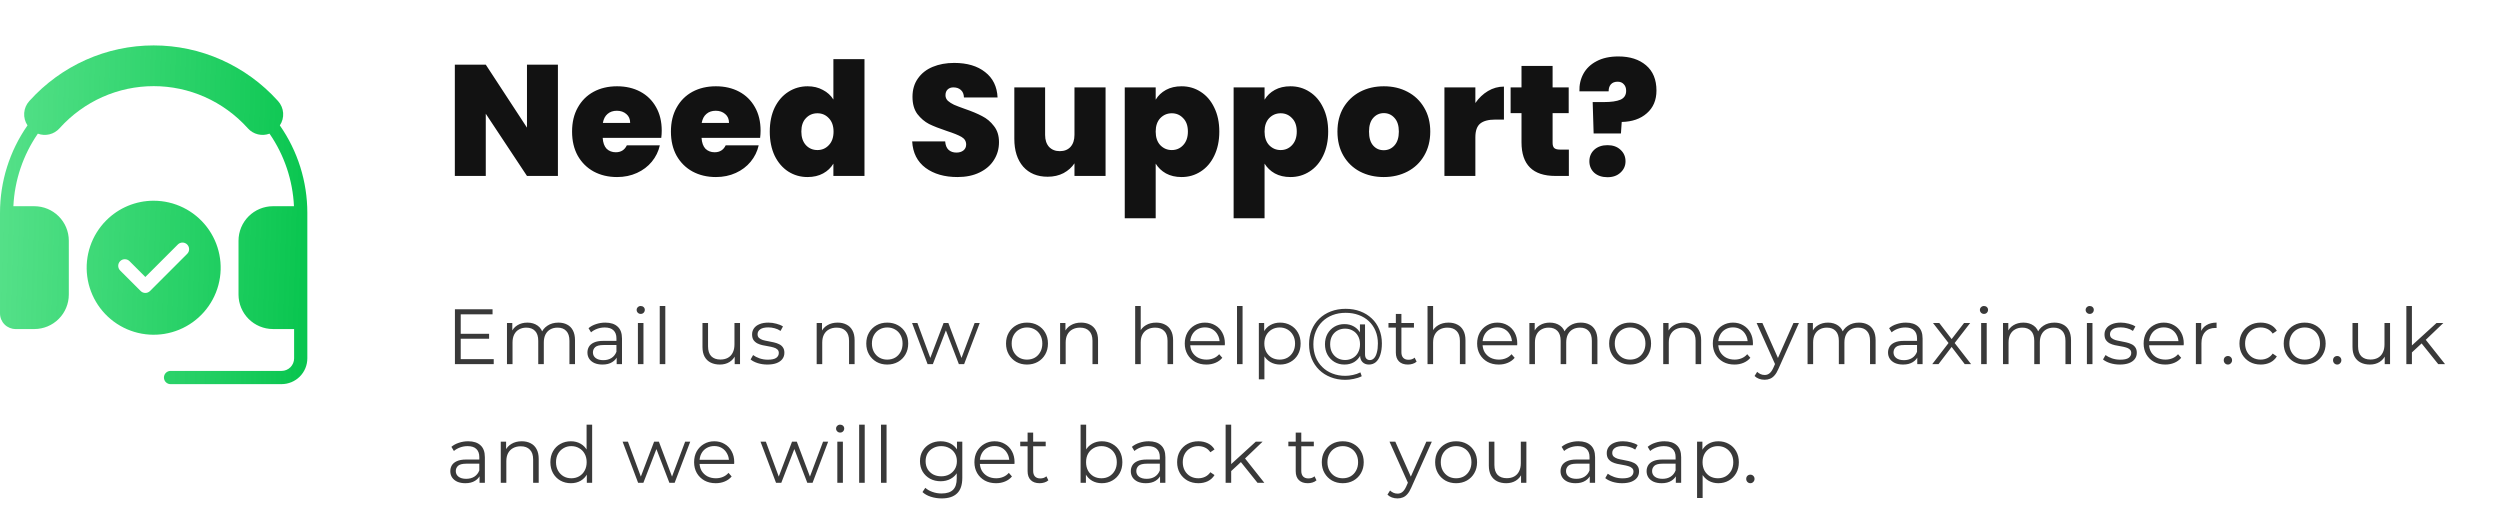
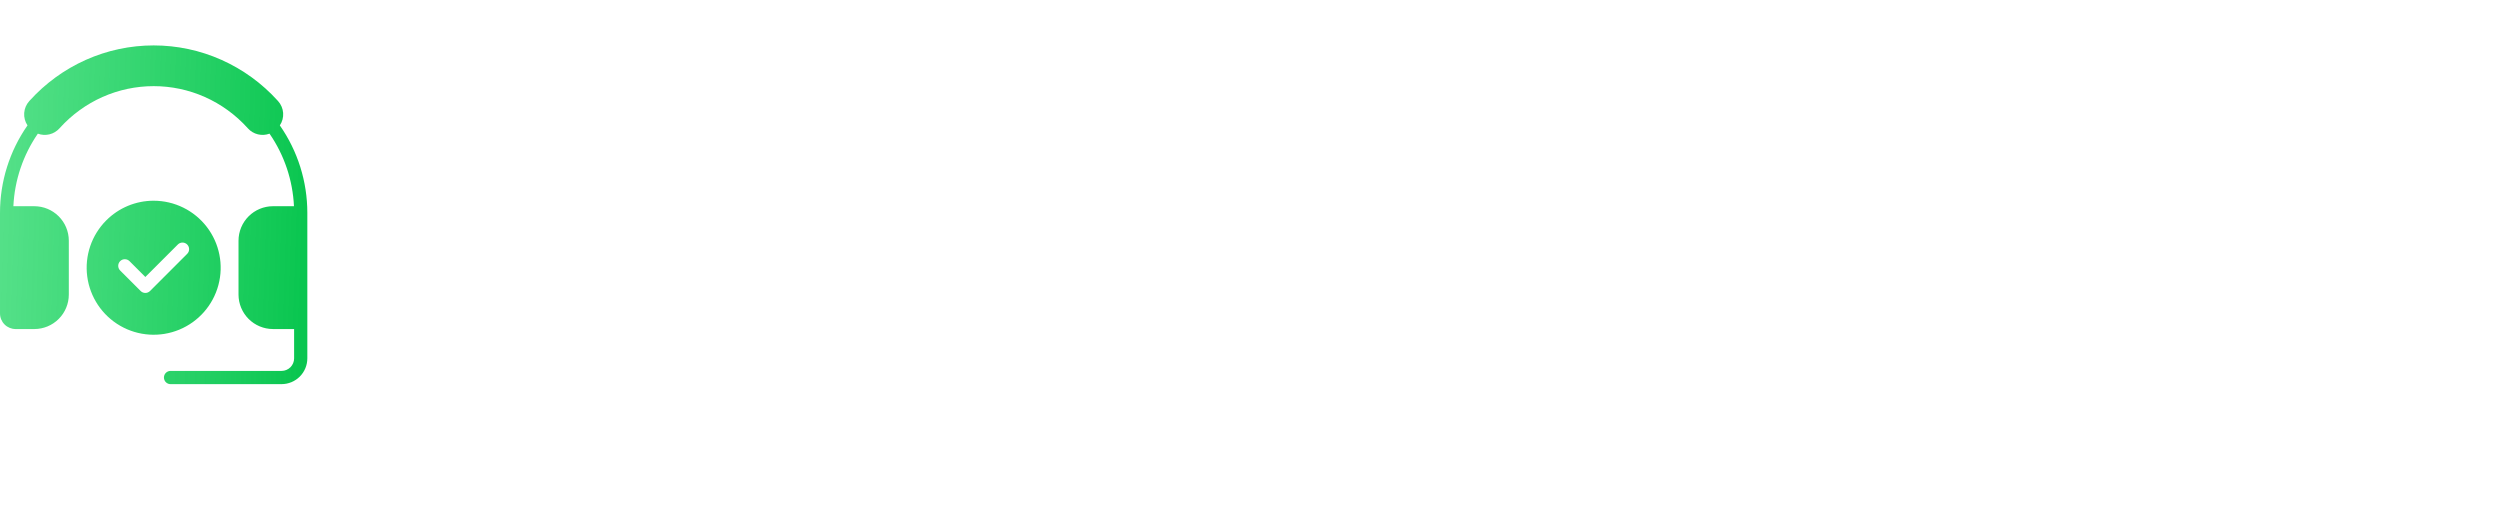
<svg xmlns="http://www.w3.org/2000/svg" width="611" height="126" viewBox="0 0 611 126" fill="none">
-   <path d="M136.355 43H128.793L118.724 27.799V43H111.162V15.801H118.724L128.793 31.195V15.801H136.355V43ZM161.727 31.927C161.727 32.519 161.689 33.111 161.612 33.702H147.298C147.375 34.885 147.697 35.773 148.263 36.364C148.854 36.93 149.6 37.213 150.5 37.213C151.761 37.213 152.661 36.647 153.201 35.516H161.264C160.93 37.007 160.274 38.345 159.297 39.528C158.345 40.685 157.136 41.598 155.67 42.267C154.204 42.936 152.584 43.27 150.809 43.27C148.674 43.27 146.771 42.82 145.099 41.92C143.453 41.02 142.154 39.734 141.203 38.062C140.277 36.39 139.814 34.422 139.814 32.159C139.814 29.896 140.277 27.941 141.203 26.295C142.129 24.623 143.415 23.337 145.061 22.437C146.732 21.537 148.649 21.087 150.809 21.087C152.944 21.087 154.834 21.524 156.48 22.398C158.126 23.273 159.412 24.533 160.338 26.179C161.264 27.799 161.727 29.716 161.727 31.927ZM154.011 30.037C154.011 29.111 153.703 28.391 153.085 27.877C152.468 27.337 151.696 27.067 150.771 27.067C149.845 27.067 149.086 27.324 148.494 27.838C147.903 28.327 147.517 29.06 147.337 30.037H154.011ZM185.886 31.927C185.886 32.519 185.848 33.111 185.771 33.702H171.458C171.535 34.885 171.856 35.773 172.422 36.364C173.014 36.93 173.759 37.213 174.66 37.213C175.92 37.213 176.82 36.647 177.36 35.516H185.424C185.089 37.007 184.433 38.345 183.456 39.528C182.504 40.685 181.295 41.598 179.829 42.267C178.363 42.936 176.743 43.27 174.968 43.27C172.834 43.27 170.93 42.82 169.258 41.92C167.612 41.02 166.314 39.734 165.362 38.062C164.436 36.39 163.973 34.422 163.973 32.159C163.973 29.896 164.436 27.941 165.362 26.295C166.288 24.623 167.574 23.337 169.22 22.437C170.892 21.537 172.808 21.087 174.968 21.087C177.103 21.087 178.994 21.524 180.64 22.398C182.286 23.273 183.572 24.533 184.498 26.179C185.424 27.799 185.886 29.716 185.886 31.927ZM178.17 30.037C178.17 29.111 177.862 28.391 177.245 27.877C176.627 27.337 175.856 27.067 174.93 27.067C174.004 27.067 173.245 27.324 172.654 27.838C172.062 28.327 171.676 29.06 171.496 30.037H178.17ZM188.132 32.159C188.132 29.921 188.531 27.967 189.328 26.295C190.151 24.623 191.27 23.337 192.685 22.437C194.099 21.537 195.668 21.087 197.391 21.087C198.78 21.087 200.015 21.382 201.095 21.974C202.201 22.54 203.063 23.324 203.68 24.327V14.451H211.28V43H203.68V39.991C203.088 40.994 202.253 41.791 201.172 42.383C200.092 42.974 198.819 43.27 197.353 43.27C195.63 43.27 194.061 42.82 192.646 41.92C191.257 41.02 190.151 39.734 189.328 38.062C188.531 36.364 188.132 34.397 188.132 32.159ZM203.719 32.159C203.719 30.77 203.333 29.677 202.561 28.88C201.815 28.082 200.889 27.684 199.783 27.684C198.652 27.684 197.713 28.082 196.967 28.88C196.221 29.651 195.848 30.744 195.848 32.159C195.848 33.548 196.221 34.654 196.967 35.477C197.713 36.274 198.652 36.673 199.783 36.673C200.889 36.673 201.815 36.274 202.561 35.477C203.333 34.68 203.719 33.574 203.719 32.159ZM234.007 43.27C230.844 43.27 228.246 42.524 226.214 41.032C224.182 39.515 223.089 37.355 222.935 34.551H230.998C231.075 35.503 231.358 36.197 231.847 36.634C232.336 37.072 232.966 37.29 233.737 37.29C234.432 37.29 234.998 37.123 235.435 36.789C235.898 36.428 236.129 35.94 236.129 35.323C236.129 34.525 235.756 33.908 235.011 33.471C234.265 33.033 233.056 32.545 231.384 32.005C229.609 31.413 228.169 30.847 227.063 30.307C225.983 29.741 225.031 28.931 224.208 27.877C223.411 26.796 223.012 25.395 223.012 23.671C223.012 21.922 223.449 20.431 224.324 19.196C225.198 17.936 226.407 16.984 227.95 16.341C229.494 15.698 231.243 15.377 233.197 15.377C236.361 15.377 238.881 16.123 240.759 17.614C242.662 19.08 243.678 21.151 243.807 23.826H235.589C235.564 23.003 235.306 22.385 234.818 21.974C234.355 21.562 233.75 21.357 233.004 21.357C232.439 21.357 231.976 21.524 231.616 21.858C231.255 22.192 231.075 22.668 231.075 23.286C231.075 23.8 231.268 24.25 231.654 24.636C232.066 24.996 232.567 25.317 233.159 25.6C233.75 25.858 234.625 26.192 235.782 26.604C237.505 27.195 238.92 27.787 240.026 28.378C241.158 28.944 242.122 29.754 242.919 30.809C243.743 31.837 244.154 33.149 244.154 34.744C244.154 36.364 243.743 37.817 242.919 39.103C242.122 40.389 240.952 41.405 239.409 42.151C237.891 42.897 236.091 43.27 234.007 43.27ZM270.2 21.357V43H262.6V39.914C261.957 40.891 261.069 41.688 259.938 42.306C258.806 42.897 257.507 43.193 256.041 43.193C253.521 43.193 251.527 42.37 250.061 40.724C248.621 39.052 247.901 36.789 247.901 33.934V21.357H255.424V32.969C255.424 34.204 255.745 35.181 256.388 35.901C257.057 36.596 257.932 36.943 259.012 36.943C260.118 36.943 260.992 36.596 261.635 35.901C262.278 35.181 262.6 34.204 262.6 32.969V21.357H270.2ZM282.451 24.366C283.043 23.363 283.878 22.566 284.959 21.974C286.039 21.382 287.312 21.087 288.778 21.087C290.501 21.087 292.057 21.537 293.446 22.437C294.861 23.337 295.967 24.623 296.764 26.295C297.587 27.967 297.999 29.921 297.999 32.159C297.999 34.397 297.587 36.364 296.764 38.062C295.967 39.734 294.861 41.02 293.446 41.92C292.057 42.82 290.501 43.27 288.778 43.27C287.312 43.27 286.039 42.974 284.959 42.383C283.904 41.791 283.068 40.994 282.451 39.991V53.339H274.889V21.357H282.451V24.366ZM290.321 32.159C290.321 30.744 289.936 29.651 289.164 28.88C288.418 28.082 287.492 27.684 286.386 27.684C285.28 27.684 284.341 28.082 283.57 28.88C282.824 29.677 282.451 30.77 282.451 32.159C282.451 33.574 282.824 34.68 283.57 35.477C284.341 36.274 285.28 36.673 286.386 36.673C287.492 36.673 288.418 36.274 289.164 35.477C289.936 34.654 290.321 33.548 290.321 32.159ZM309.059 24.366C309.651 23.363 310.487 22.566 311.567 21.974C312.647 21.382 313.92 21.087 315.386 21.087C317.11 21.087 318.666 21.537 320.054 22.437C321.469 23.337 322.575 24.623 323.372 26.295C324.195 27.967 324.607 29.921 324.607 32.159C324.607 34.397 324.195 36.364 323.372 38.062C322.575 39.734 321.469 41.02 320.054 41.92C318.666 42.82 317.11 43.27 315.386 43.27C313.92 43.27 312.647 42.974 311.567 42.383C310.512 41.791 309.676 40.994 309.059 39.991V53.339H301.497V21.357H309.059V24.366ZM316.929 32.159C316.929 30.744 316.544 29.651 315.772 28.88C315.026 28.082 314.1 27.684 312.994 27.684C311.888 27.684 310.95 28.082 310.178 28.88C309.432 29.677 309.059 30.77 309.059 32.159C309.059 33.574 309.432 34.68 310.178 35.477C310.95 36.274 311.888 36.673 312.994 36.673C314.1 36.673 315.026 36.274 315.772 35.477C316.544 34.654 316.929 33.548 316.929 32.159ZM338.175 43.27C336.015 43.27 334.073 42.82 332.349 41.92C330.652 41.02 329.314 39.734 328.337 38.062C327.36 36.39 326.871 34.422 326.871 32.159C326.871 29.921 327.36 27.967 328.337 26.295C329.34 24.623 330.69 23.337 332.388 22.437C334.111 21.537 336.053 21.087 338.214 21.087C340.374 21.087 342.303 21.537 344.001 22.437C345.724 23.337 347.074 24.623 348.051 26.295C349.055 27.967 349.556 29.921 349.556 32.159C349.556 34.397 349.055 36.364 348.051 38.062C347.074 39.734 345.724 41.02 344.001 41.92C342.277 42.82 340.335 43.27 338.175 43.27ZM338.175 36.712C339.23 36.712 340.104 36.326 340.798 35.554C341.519 34.757 341.879 33.625 341.879 32.159C341.879 30.693 341.519 29.574 340.798 28.803C340.104 28.031 339.242 27.645 338.214 27.645C337.185 27.645 336.323 28.031 335.629 28.803C334.934 29.574 334.587 30.693 334.587 32.159C334.587 33.651 334.921 34.782 335.59 35.554C336.259 36.326 337.12 36.712 338.175 36.712ZM360.58 25.176C361.429 23.942 362.458 22.964 363.666 22.244C364.875 21.524 366.174 21.164 367.563 21.164V29.227H365.441C363.795 29.227 362.573 29.548 361.776 30.191C360.979 30.834 360.58 31.953 360.58 33.548V43H353.018V21.357H360.58V25.176ZM383.43 36.557V43H380.15C374.621 43 371.856 40.261 371.856 34.782V27.645H369.194V21.357H371.856V16.11H379.456V21.357H383.391V27.645H379.456V34.898C379.456 35.49 379.584 35.914 379.842 36.171C380.125 36.428 380.588 36.557 381.231 36.557H383.43ZM395.54 13.795C398.343 13.795 400.594 14.515 402.291 15.955C403.989 17.396 404.838 19.453 404.838 22.128C404.838 24.469 404.053 26.321 402.484 27.684C400.941 29.047 398.896 29.754 396.35 29.806L396.157 32.622H389.483L389.251 24.945H392.029C393.778 24.945 395.115 24.752 396.041 24.366C396.967 23.954 397.43 23.234 397.43 22.205C397.43 21.511 397.237 20.971 396.852 20.585C396.491 20.174 395.99 19.968 395.347 19.968C394.627 19.968 394.074 20.186 393.688 20.624C393.328 21.035 393.148 21.601 393.148 22.321H386.011C385.959 20.752 386.281 19.325 386.975 18.039C387.695 16.727 388.775 15.698 390.216 14.952C391.656 14.181 393.431 13.795 395.54 13.795ZM392.878 43.309C391.54 43.309 390.46 42.949 389.637 42.228C388.84 41.483 388.441 40.544 388.441 39.412C388.441 38.28 388.84 37.342 389.637 36.596C390.46 35.85 391.54 35.477 392.878 35.477C394.19 35.477 395.244 35.85 396.041 36.596C396.864 37.342 397.276 38.28 397.276 39.412C397.276 40.518 396.864 41.444 396.041 42.19C395.244 42.936 394.19 43.309 392.878 43.309Z" fill="#121212" />
-   <path d="M112.448 81.586H119.536V82.793H112.448V81.586ZM112.602 87.774H120.667V89H111.184V75.59H120.379V76.816H112.602V87.774ZM136.47 78.847C137.288 78.847 137.997 79.006 138.597 79.326C139.21 79.632 139.682 80.105 140.014 80.743C140.359 81.382 140.532 82.186 140.532 83.157V89H139.171V83.291C139.171 82.231 138.916 81.433 138.405 80.897C137.907 80.347 137.198 80.073 136.279 80.073C135.589 80.073 134.989 80.22 134.478 80.513C133.98 80.794 133.59 81.209 133.309 81.759C133.041 82.295 132.907 82.946 132.907 83.713V89H131.547V83.291C131.547 82.231 131.292 81.433 130.781 80.897C130.27 80.347 129.555 80.073 128.635 80.073C127.958 80.073 127.364 80.22 126.853 80.513C126.343 80.794 125.947 81.209 125.666 81.759C125.397 82.295 125.263 82.946 125.263 83.713V89H123.903V78.942H125.206V81.663L124.995 81.184C125.302 80.456 125.793 79.888 126.47 79.479C127.16 79.057 127.971 78.847 128.903 78.847C129.887 78.847 130.723 79.096 131.413 79.594C132.102 80.079 132.549 80.814 132.754 81.797L132.217 81.586C132.511 80.769 133.028 80.111 133.769 79.613C134.523 79.102 135.423 78.847 136.47 78.847ZM150.715 89V86.778L150.657 86.414V82.697C150.657 81.842 150.414 81.184 149.929 80.724C149.457 80.264 148.748 80.034 147.803 80.034C147.151 80.034 146.532 80.143 145.944 80.36C145.357 80.577 144.859 80.865 144.45 81.222L143.837 80.207C144.348 79.773 144.961 79.441 145.676 79.211C146.391 78.968 147.145 78.847 147.937 78.847C149.239 78.847 150.242 79.172 150.944 79.824C151.66 80.462 152.017 81.439 152.017 82.755V89H150.715ZM147.247 89.096C146.494 89.096 145.836 88.975 145.274 88.732C144.725 88.476 144.303 88.132 144.01 87.697C143.716 87.25 143.569 86.74 143.569 86.165C143.569 85.641 143.69 85.169 143.933 84.747C144.188 84.313 144.597 83.968 145.159 83.713C145.734 83.444 146.5 83.31 147.458 83.31H150.925V84.326H147.496C146.526 84.326 145.849 84.498 145.466 84.843C145.095 85.188 144.91 85.616 144.91 86.126C144.91 86.701 145.133 87.161 145.58 87.506C146.027 87.851 146.653 88.023 147.458 88.023C148.224 88.023 148.882 87.851 149.431 87.506C149.993 87.148 150.402 86.637 150.657 85.973L150.964 86.912C150.708 87.576 150.261 88.106 149.623 88.502C148.997 88.898 148.205 89.096 147.247 89.096ZM155.903 89V78.942H157.263V89H155.903ZM156.593 76.72C156.312 76.72 156.076 76.624 155.884 76.433C155.692 76.241 155.597 76.011 155.597 75.743C155.597 75.475 155.692 75.251 155.884 75.073C156.076 74.881 156.312 74.785 156.593 74.785C156.874 74.785 157.11 74.875 157.302 75.054C157.493 75.232 157.589 75.456 157.589 75.724C157.589 76.005 157.493 76.241 157.302 76.433C157.123 76.624 156.887 76.72 156.593 76.72ZM161.24 89V74.785H162.6V89H161.24ZM175.938 89.096C175.083 89.096 174.335 88.936 173.697 88.617C173.058 88.298 172.56 87.819 172.203 87.18C171.858 86.541 171.685 85.743 171.685 84.785V78.942H173.046V84.632C173.046 85.705 173.307 86.516 173.831 87.065C174.367 87.602 175.115 87.87 176.072 87.87C176.775 87.87 177.381 87.729 177.892 87.448C178.416 87.154 178.812 86.733 179.08 86.184C179.361 85.635 179.502 84.977 179.502 84.211V78.942H180.862V89H179.559V86.241L179.77 86.74C179.45 87.48 178.952 88.061 178.275 88.483C177.611 88.891 176.832 89.096 175.938 89.096ZM187.545 89.096C186.715 89.096 185.93 88.981 185.189 88.751C184.448 88.508 183.867 88.208 183.446 87.851L184.059 86.778C184.467 87.084 184.991 87.353 185.629 87.582C186.268 87.799 186.939 87.908 187.641 87.908C188.599 87.908 189.288 87.761 189.71 87.467C190.131 87.161 190.342 86.759 190.342 86.26C190.342 85.89 190.221 85.603 189.978 85.398C189.748 85.181 189.442 85.022 189.059 84.919C188.675 84.805 188.248 84.709 187.775 84.632C187.302 84.555 186.83 84.466 186.357 84.364C185.898 84.262 185.476 84.115 185.093 83.923C184.71 83.719 184.397 83.444 184.154 83.1C183.924 82.755 183.809 82.295 183.809 81.72C183.809 81.171 183.963 80.679 184.269 80.245C184.576 79.811 185.023 79.472 185.61 79.23C186.211 78.974 186.939 78.847 187.794 78.847C188.446 78.847 189.097 78.936 189.748 79.115C190.4 79.281 190.936 79.504 191.357 79.785L190.764 80.877C190.317 80.571 189.838 80.354 189.327 80.226C188.816 80.085 188.305 80.015 187.794 80.015C186.887 80.015 186.217 80.175 185.783 80.494C185.361 80.801 185.151 81.197 185.151 81.682C185.151 82.065 185.265 82.365 185.495 82.582C185.738 82.799 186.051 82.972 186.434 83.1C186.83 83.215 187.258 83.31 187.718 83.387C188.19 83.464 188.656 83.559 189.116 83.674C189.589 83.776 190.016 83.923 190.4 84.115C190.795 84.294 191.108 84.555 191.338 84.9C191.581 85.232 191.702 85.673 191.702 86.222C191.702 86.81 191.536 87.321 191.204 87.755C190.885 88.176 190.412 88.508 189.787 88.751C189.174 88.981 188.426 89.096 187.545 89.096ZM204.729 78.847C205.546 78.847 206.262 79.006 206.875 79.326C207.501 79.632 207.986 80.105 208.331 80.743C208.688 81.382 208.867 82.186 208.867 83.157V89H207.507V83.291C207.507 82.231 207.239 81.433 206.702 80.897C206.179 80.347 205.438 80.073 204.48 80.073C203.765 80.073 203.139 80.22 202.603 80.513C202.079 80.794 201.67 81.209 201.377 81.759C201.096 82.295 200.955 82.946 200.955 83.713V89H199.595V78.942H200.898V81.701L200.687 81.184C201.006 80.456 201.517 79.888 202.22 79.479C202.922 79.057 203.758 78.847 204.729 78.847ZM216.832 89.096C215.862 89.096 214.987 88.879 214.208 88.444C213.441 87.997 212.835 87.391 212.388 86.624C211.941 85.846 211.717 84.958 211.717 83.962C211.717 82.953 211.941 82.065 212.388 81.299C212.835 80.532 213.441 79.932 214.208 79.498C214.974 79.064 215.849 78.847 216.832 78.847C217.828 78.847 218.71 79.064 219.476 79.498C220.255 79.932 220.862 80.532 221.296 81.299C221.743 82.065 221.966 82.953 221.966 83.962C221.966 84.958 221.743 85.846 221.296 86.624C220.862 87.391 220.255 87.997 219.476 88.444C218.697 88.879 217.816 89.096 216.832 89.096ZM216.832 87.889C217.56 87.889 218.205 87.729 218.767 87.41C219.329 87.078 219.77 86.618 220.089 86.031C220.421 85.43 220.587 84.741 220.587 83.962C220.587 83.17 220.421 82.48 220.089 81.893C219.77 81.305 219.329 80.852 218.767 80.532C218.205 80.201 217.567 80.034 216.851 80.034C216.136 80.034 215.498 80.201 214.936 80.532C214.374 80.852 213.927 81.305 213.595 81.893C213.263 82.48 213.097 83.17 213.097 83.962C213.097 84.741 213.263 85.43 213.595 86.031C213.927 86.618 214.374 87.078 214.936 87.41C215.498 87.729 216.13 87.889 216.832 87.889ZM226.704 89L222.911 78.942H224.214L227.662 88.272H227.068L230.612 78.942H231.781L235.286 88.272H234.693L238.198 78.942H239.444L235.631 89H234.348L230.976 80.226H231.378L227.988 89H226.704ZM250.988 89.096C250.018 89.096 249.143 88.879 248.364 88.444C247.597 87.997 246.991 87.391 246.544 86.624C246.097 85.846 245.873 84.958 245.873 83.962C245.873 82.953 246.097 82.065 246.544 81.299C246.991 80.532 247.597 79.932 248.364 79.498C249.13 79.064 250.005 78.847 250.988 78.847C251.984 78.847 252.866 79.064 253.632 79.498C254.411 79.932 255.018 80.532 255.452 81.299C255.899 82.065 256.122 82.953 256.122 83.962C256.122 84.958 255.899 85.846 255.452 86.624C255.018 87.391 254.411 87.997 253.632 88.444C252.853 88.879 251.972 89.096 250.988 89.096ZM250.988 87.889C251.716 87.889 252.361 87.729 252.923 87.41C253.485 87.078 253.926 86.618 254.245 86.031C254.577 85.43 254.743 84.741 254.743 83.962C254.743 83.17 254.577 82.48 254.245 81.893C253.926 81.305 253.485 80.852 252.923 80.532C252.361 80.201 251.723 80.034 251.007 80.034C250.292 80.034 249.654 80.201 249.092 80.532C248.53 80.852 248.083 81.305 247.751 81.893C247.419 82.48 247.253 83.17 247.253 83.962C247.253 84.741 247.419 85.43 247.751 86.031C248.083 86.618 248.53 87.078 249.092 87.41C249.654 87.729 250.286 87.889 250.988 87.889ZM264.225 78.847C265.042 78.847 265.757 79.006 266.37 79.326C266.996 79.632 267.482 80.105 267.826 80.743C268.184 81.382 268.363 82.186 268.363 83.157V89H267.003V83.291C267.003 82.231 266.734 81.433 266.198 80.897C265.674 80.347 264.934 80.073 263.976 80.073C263.261 80.073 262.635 80.22 262.098 80.513C261.575 80.794 261.166 81.209 260.872 81.759C260.591 82.295 260.451 82.946 260.451 83.713V89H259.091V78.942H260.393V81.701L260.183 81.184C260.502 80.456 261.013 79.888 261.715 79.479C262.418 79.057 263.254 78.847 264.225 78.847ZM282.568 78.847C283.385 78.847 284.1 79.006 284.713 79.326C285.339 79.632 285.825 80.105 286.169 80.743C286.527 81.382 286.706 82.186 286.706 83.157V89H285.346V83.291C285.346 82.231 285.077 81.433 284.541 80.897C284.017 80.347 283.277 80.073 282.319 80.073C281.604 80.073 280.978 80.22 280.441 80.513C279.918 80.794 279.509 81.209 279.215 81.759C278.934 82.295 278.794 82.946 278.794 83.713V89H277.434V74.785H278.794V81.701L278.526 81.184C278.845 80.456 279.356 79.888 280.058 79.479C280.761 79.057 281.597 78.847 282.568 78.847ZM294.843 89.096C293.796 89.096 292.877 88.879 292.085 88.444C291.293 87.997 290.674 87.391 290.227 86.624C289.78 85.846 289.556 84.958 289.556 83.962C289.556 82.966 289.767 82.084 290.188 81.318C290.622 80.552 291.21 79.951 291.951 79.517C292.704 79.07 293.547 78.847 294.479 78.847C295.424 78.847 296.261 79.064 296.989 79.498C297.73 79.919 298.311 80.52 298.732 81.299C299.154 82.065 299.364 82.953 299.364 83.962C299.364 84.025 299.358 84.096 299.345 84.172C299.345 84.236 299.345 84.306 299.345 84.383H290.591V83.368H298.617L298.081 83.77C298.081 83.042 297.921 82.397 297.602 81.835C297.296 81.26 296.874 80.814 296.338 80.494C295.801 80.175 295.182 80.015 294.479 80.015C293.79 80.015 293.17 80.175 292.621 80.494C292.072 80.814 291.644 81.26 291.338 81.835C291.031 82.41 290.878 83.068 290.878 83.808V84.019C290.878 84.785 291.044 85.462 291.376 86.05C291.721 86.624 292.193 87.078 292.794 87.41C293.407 87.729 294.103 87.889 294.882 87.889C295.495 87.889 296.063 87.78 296.587 87.563C297.123 87.346 297.583 87.014 297.966 86.567L298.732 87.448C298.285 87.985 297.723 88.393 297.046 88.674C296.382 88.955 295.648 89.096 294.843 89.096ZM302.325 89V74.785H303.685V89H302.325ZM312.852 89.096C311.984 89.096 311.199 88.898 310.496 88.502C309.794 88.093 309.232 87.512 308.81 86.759C308.402 85.992 308.197 85.06 308.197 83.962C308.197 82.863 308.402 81.937 308.81 81.184C309.219 80.418 309.775 79.837 310.477 79.441C311.179 79.045 311.971 78.847 312.852 78.847C313.81 78.847 314.666 79.064 315.42 79.498C316.186 79.919 316.786 80.52 317.22 81.299C317.655 82.065 317.872 82.953 317.872 83.962C317.872 84.983 317.655 85.877 317.22 86.644C316.786 87.41 316.186 88.01 315.42 88.444C314.666 88.879 313.81 89.096 312.852 89.096ZM307.661 92.716V78.942H308.964V81.969L308.829 83.981L309.021 86.011V92.716H307.661ZM312.757 87.889C313.472 87.889 314.11 87.729 314.672 87.41C315.234 87.078 315.681 86.618 316.013 86.031C316.345 85.43 316.512 84.741 316.512 83.962C316.512 83.183 316.345 82.499 316.013 81.912C315.681 81.324 315.234 80.865 314.672 80.532C314.11 80.201 313.472 80.034 312.757 80.034C312.041 80.034 311.397 80.201 310.822 80.532C310.26 80.865 309.813 81.324 309.481 81.912C309.162 82.499 309.002 83.183 309.002 83.962C309.002 84.741 309.162 85.43 309.481 86.031C309.813 86.618 310.26 87.078 310.822 87.41C311.397 87.729 312.041 87.889 312.757 87.889ZM328.805 92.831C327.49 92.831 326.289 92.614 325.204 92.18C324.118 91.759 323.179 91.158 322.388 90.379C321.609 89.613 321.002 88.7 320.568 87.64C320.146 86.567 319.936 85.398 319.936 84.134C319.936 82.857 320.146 81.695 320.568 80.647C321.002 79.587 321.615 78.674 322.407 77.908C323.211 77.129 324.163 76.529 325.261 76.107C326.36 75.686 327.566 75.475 328.882 75.475C330.185 75.475 331.372 75.679 332.445 76.088C333.531 76.497 334.469 77.078 335.261 77.831C336.053 78.572 336.66 79.46 337.081 80.494C337.515 81.529 337.733 82.672 337.733 83.923C337.733 84.996 337.605 85.922 337.349 86.701C337.107 87.467 336.749 88.061 336.277 88.483C335.804 88.891 335.236 89.096 334.572 89.096C333.92 89.096 333.397 88.898 333.001 88.502C332.605 88.106 332.407 87.55 332.407 86.835V85.322L332.56 84.096L332.369 82.18V79.287H333.614V86.548C333.614 87.084 333.729 87.461 333.959 87.678C334.188 87.895 334.469 88.004 334.802 88.004C335.197 88.004 335.542 87.844 335.836 87.525C336.13 87.206 336.353 86.746 336.507 86.146C336.673 85.533 336.756 84.798 336.756 83.942C336.756 82.819 336.564 81.797 336.181 80.877C335.798 79.958 335.255 79.166 334.552 78.502C333.85 77.838 333.02 77.333 332.062 76.989C331.104 76.631 330.044 76.452 328.882 76.452C327.72 76.452 326.653 76.637 325.683 77.008C324.712 77.378 323.876 77.908 323.173 78.598C322.483 79.275 321.947 80.085 321.564 81.031C321.181 81.963 320.989 82.997 320.989 84.134C320.989 85.271 321.174 86.312 321.545 87.257C321.928 88.202 322.464 89.013 323.154 89.69C323.844 90.379 324.667 90.909 325.625 91.28C326.583 91.663 327.643 91.854 328.805 91.854C329.38 91.854 329.993 91.784 330.644 91.644C331.309 91.503 331.922 91.293 332.483 91.011L332.809 91.95C332.234 92.244 331.583 92.461 330.855 92.602C330.127 92.755 329.444 92.831 328.805 92.831ZM328.575 89.096C327.669 89.096 326.858 88.885 326.142 88.464C325.427 88.029 324.859 87.442 324.437 86.701C324.029 85.948 323.824 85.092 323.824 84.134C323.824 83.176 324.029 82.327 324.437 81.586C324.859 80.845 325.427 80.264 326.142 79.843C326.858 79.421 327.669 79.211 328.575 79.211C329.457 79.211 330.236 79.409 330.913 79.805C331.602 80.201 332.139 80.769 332.522 81.51C332.918 82.237 333.116 83.112 333.116 84.134C333.116 85.156 332.918 86.037 332.522 86.778C332.139 87.519 331.609 88.093 330.932 88.502C330.255 88.898 329.469 89.096 328.575 89.096ZM328.748 87.985C329.438 87.985 330.057 87.825 330.606 87.506C331.168 87.186 331.602 86.74 331.909 86.165C332.228 85.577 332.388 84.9 332.388 84.134C332.388 83.355 332.228 82.684 331.909 82.123C331.602 81.548 331.168 81.107 330.606 80.801C330.057 80.481 329.438 80.322 328.748 80.322C328.033 80.322 327.4 80.481 326.851 80.801C326.302 81.107 325.868 81.548 325.549 82.123C325.242 82.697 325.089 83.368 325.089 84.134C325.089 84.9 325.242 85.571 325.549 86.146C325.868 86.72 326.302 87.174 326.851 87.506C327.4 87.825 328.033 87.985 328.748 87.985ZM344.094 89.096C343.149 89.096 342.421 88.84 341.91 88.329C341.4 87.819 341.144 87.097 341.144 86.165V76.72H342.504V86.088C342.504 86.676 342.651 87.129 342.945 87.448C343.251 87.768 343.686 87.927 344.248 87.927C344.848 87.927 345.346 87.755 345.742 87.41L346.221 88.387C345.953 88.63 345.627 88.808 345.244 88.923C344.873 89.038 344.49 89.096 344.094 89.096ZM339.343 80.073V78.942H345.569V80.073H339.343ZM354.023 78.847C354.84 78.847 355.555 79.006 356.168 79.326C356.794 79.632 357.279 80.105 357.624 80.743C357.982 81.382 358.161 82.186 358.161 83.157V89H356.8V83.291C356.8 82.231 356.532 81.433 355.996 80.897C355.472 80.347 354.731 80.073 353.774 80.073C353.058 80.073 352.433 80.22 351.896 80.513C351.373 80.794 350.964 81.209 350.67 81.759C350.389 82.295 350.249 82.946 350.249 83.713V89H348.888V74.785H350.249V81.701L349.98 81.184C350.3 80.456 350.811 79.888 351.513 79.479C352.215 79.057 353.052 78.847 354.023 78.847ZM366.298 89.096C365.251 89.096 364.331 88.879 363.54 88.444C362.748 87.997 362.128 87.391 361.681 86.624C361.234 85.846 361.011 84.958 361.011 83.962C361.011 82.966 361.221 82.084 361.643 81.318C362.077 80.552 362.665 79.951 363.405 79.517C364.159 79.07 365.002 78.847 365.934 78.847C366.879 78.847 367.716 79.064 368.444 79.498C369.184 79.919 369.766 80.52 370.187 81.299C370.609 82.065 370.819 82.953 370.819 83.962C370.819 84.025 370.813 84.096 370.8 84.172C370.8 84.236 370.8 84.306 370.8 84.383H362.045V83.368H370.072L369.536 83.77C369.536 83.042 369.376 82.397 369.057 81.835C368.75 81.26 368.329 80.814 367.792 80.494C367.256 80.175 366.637 80.015 365.934 80.015C365.244 80.015 364.625 80.175 364.076 80.494C363.527 80.814 363.099 81.26 362.792 81.835C362.486 82.41 362.333 83.068 362.333 83.808V84.019C362.333 84.785 362.499 85.462 362.831 86.05C363.176 86.624 363.648 87.078 364.248 87.41C364.861 87.729 365.557 87.889 366.336 87.889C366.949 87.889 367.518 87.78 368.041 87.563C368.578 87.346 369.038 87.014 369.421 86.567L370.187 87.448C369.74 87.985 369.178 88.393 368.501 88.674C367.837 88.955 367.103 89.096 366.298 89.096ZM386.346 78.847C387.164 78.847 387.873 79.006 388.473 79.326C389.086 79.632 389.558 80.105 389.89 80.743C390.235 81.382 390.408 82.186 390.408 83.157V89H389.048V83.291C389.048 82.231 388.792 81.433 388.281 80.897C387.783 80.347 387.074 80.073 386.155 80.073C385.465 80.073 384.865 80.22 384.354 80.513C383.856 80.794 383.466 81.209 383.185 81.759C382.917 82.295 382.783 82.946 382.783 83.713V89H381.423V83.291C381.423 82.231 381.168 81.433 380.657 80.897C380.146 80.347 379.431 80.073 378.511 80.073C377.834 80.073 377.24 80.22 376.73 80.513C376.219 80.794 375.823 81.209 375.542 81.759C375.274 82.295 375.139 82.946 375.139 83.713V89H373.779V78.942H375.082V81.663L374.871 81.184C375.178 80.456 375.669 79.888 376.346 79.479C377.036 79.057 377.847 78.847 378.779 78.847C379.763 78.847 380.599 79.096 381.289 79.594C381.979 80.079 382.426 80.814 382.63 81.797L382.094 81.586C382.387 80.769 382.905 80.111 383.645 79.613C384.399 79.102 385.299 78.847 386.346 78.847ZM398.388 89.096C397.417 89.096 396.542 88.879 395.763 88.444C394.997 87.997 394.39 87.391 393.943 86.624C393.496 85.846 393.273 84.958 393.273 83.962C393.273 82.953 393.496 82.065 393.943 81.299C394.39 80.532 394.997 79.932 395.763 79.498C396.529 79.064 397.404 78.847 398.388 78.847C399.384 78.847 400.265 79.064 401.031 79.498C401.81 79.932 402.417 80.532 402.851 81.299C403.298 82.065 403.522 82.953 403.522 83.962C403.522 84.958 403.298 85.846 402.851 86.624C402.417 87.391 401.81 87.997 401.031 88.444C400.252 88.879 399.371 89.096 398.388 89.096ZM398.388 87.889C399.116 87.889 399.761 87.729 400.322 87.41C400.884 87.078 401.325 86.618 401.644 86.031C401.976 85.43 402.142 84.741 402.142 83.962C402.142 83.17 401.976 82.48 401.644 81.893C401.325 81.305 400.884 80.852 400.322 80.532C399.761 80.201 399.122 80.034 398.407 80.034C397.692 80.034 397.053 80.201 396.491 80.532C395.929 80.852 395.482 81.305 395.15 81.893C394.818 82.48 394.652 83.17 394.652 83.962C394.652 84.741 394.818 85.43 395.15 86.031C395.482 86.618 395.929 87.078 396.491 87.41C397.053 87.729 397.685 87.889 398.388 87.889ZM411.624 78.847C412.442 78.847 413.157 79.006 413.77 79.326C414.396 79.632 414.881 80.105 415.226 80.743C415.583 81.382 415.762 82.186 415.762 83.157V89H414.402V83.291C414.402 82.231 414.134 81.433 413.597 80.897C413.074 80.347 412.333 80.073 411.375 80.073C410.66 80.073 410.034 80.22 409.498 80.513C408.974 80.794 408.566 81.209 408.272 81.759C407.991 82.295 407.85 82.946 407.85 83.713V89H406.49V78.942H407.793V81.701L407.582 81.184C407.901 80.456 408.412 79.888 409.115 79.479C409.817 79.057 410.654 78.847 411.624 78.847ZM423.9 89.096C422.853 89.096 421.933 88.879 421.141 88.444C420.349 87.997 419.73 87.391 419.283 86.624C418.836 85.846 418.612 84.958 418.612 83.962C418.612 82.966 418.823 82.084 419.245 81.318C419.679 80.552 420.266 79.951 421.007 79.517C421.761 79.07 422.604 78.847 423.536 78.847C424.481 78.847 425.318 79.064 426.045 79.498C426.786 79.919 427.367 80.52 427.789 81.299C428.21 82.065 428.421 82.953 428.421 83.962C428.421 84.025 428.415 84.096 428.402 84.172C428.402 84.236 428.402 84.306 428.402 84.383H419.647V83.368H427.674L427.137 83.77C427.137 83.042 426.978 82.397 426.659 81.835C426.352 81.26 425.931 80.814 425.394 80.494C424.858 80.175 424.238 80.015 423.536 80.015C422.846 80.015 422.227 80.175 421.678 80.494C421.128 80.814 420.701 81.26 420.394 81.835C420.088 82.41 419.934 83.068 419.934 83.808V84.019C419.934 84.785 420.1 85.462 420.432 86.05C420.777 86.624 421.25 87.078 421.85 87.41C422.463 87.729 423.159 87.889 423.938 87.889C424.551 87.889 425.12 87.78 425.643 87.563C426.18 87.346 426.639 87.014 427.022 86.567L427.789 87.448C427.342 87.985 426.78 88.393 426.103 88.674C425.439 88.955 424.704 89.096 423.9 89.096ZM431.271 92.812C430.798 92.812 430.345 92.736 429.91 92.582C429.489 92.429 429.125 92.199 428.818 91.893L429.451 90.877C429.706 91.12 429.981 91.305 430.274 91.433C430.581 91.573 430.919 91.644 431.29 91.644C431.737 91.644 432.12 91.516 432.439 91.26C432.771 91.018 433.084 90.584 433.378 89.958L434.029 88.483L434.182 88.272L438.32 78.942H439.661L434.623 90.207C434.342 90.858 434.029 91.376 433.684 91.759C433.352 92.142 432.988 92.41 432.592 92.563C432.197 92.729 431.756 92.812 431.271 92.812ZM433.953 89.287L429.317 78.942H430.734L434.834 88.176L433.953 89.287ZM454.336 78.847C455.153 78.847 455.862 79.006 456.462 79.326C457.075 79.632 457.548 80.105 457.88 80.743C458.225 81.382 458.397 82.186 458.397 83.157V89H457.037V83.291C457.037 82.231 456.781 81.433 456.271 80.897C455.772 80.347 455.064 80.073 454.144 80.073C453.454 80.073 452.854 80.22 452.343 80.513C451.845 80.794 451.456 81.209 451.175 81.759C450.907 82.295 450.772 82.946 450.772 83.713V89H449.412V83.291C449.412 82.231 449.157 81.433 448.646 80.897C448.135 80.347 447.42 80.073 446.5 80.073C445.824 80.073 445.23 80.22 444.719 80.513C444.208 80.794 443.812 81.209 443.531 81.759C443.263 82.295 443.129 82.946 443.129 83.713V89H441.769V78.942H443.071V81.663L442.861 81.184C443.167 80.456 443.659 79.888 444.336 79.479C445.025 79.057 445.836 78.847 446.769 78.847C447.752 78.847 448.589 79.096 449.278 79.594C449.968 80.079 450.415 80.814 450.619 81.797L450.083 81.586C450.377 80.769 450.894 80.111 451.635 79.613C452.388 79.102 453.288 78.847 454.336 78.847ZM468.58 89V86.778L468.522 86.414V82.697C468.522 81.842 468.28 81.184 467.794 80.724C467.322 80.264 466.613 80.034 465.668 80.034C465.017 80.034 464.397 80.143 463.81 80.36C463.222 80.577 462.724 80.865 462.316 81.222L461.702 80.207C462.213 79.773 462.826 79.441 463.542 79.211C464.257 78.968 465.01 78.847 465.802 78.847C467.105 78.847 468.107 79.172 468.81 79.824C469.525 80.462 469.883 81.439 469.883 82.755V89H468.58ZM465.112 89.096C464.359 89.096 463.701 88.975 463.139 88.732C462.59 88.476 462.169 88.132 461.875 87.697C461.581 87.25 461.434 86.74 461.434 86.165C461.434 85.641 461.556 85.169 461.798 84.747C462.054 84.313 462.462 83.968 463.024 83.713C463.599 83.444 464.365 83.31 465.323 83.31H468.791V84.326H465.362C464.391 84.326 463.714 84.498 463.331 84.843C462.96 85.188 462.775 85.616 462.775 86.126C462.775 86.701 462.999 87.161 463.446 87.506C463.893 87.851 464.519 88.023 465.323 88.023C466.089 88.023 466.747 87.851 467.296 87.506C467.858 87.148 468.267 86.637 468.522 85.973L468.829 86.912C468.574 87.576 468.127 88.106 467.488 88.502C466.862 88.898 466.07 89.096 465.112 89.096ZM472.236 89L476.489 83.483L476.47 84.153L472.428 78.942H473.96L477.274 83.253L476.7 83.234L480.014 78.942H481.508L477.428 84.211L477.447 83.483L481.738 89H480.186L476.68 84.402L477.217 84.479L473.769 89H472.236ZM484.193 89V78.942H485.554V89H484.193ZM484.883 76.72C484.602 76.72 484.366 76.624 484.174 76.433C483.983 76.241 483.887 76.011 483.887 75.743C483.887 75.475 483.983 75.251 484.174 75.073C484.366 74.881 484.602 74.785 484.883 74.785C485.164 74.785 485.4 74.875 485.592 75.054C485.784 75.232 485.879 75.456 485.879 75.724C485.879 76.005 485.784 76.241 485.592 76.433C485.413 76.624 485.177 76.72 484.883 76.72ZM502.097 78.847C502.914 78.847 503.623 79.006 504.223 79.326C504.836 79.632 505.309 80.105 505.641 80.743C505.986 81.382 506.158 82.186 506.158 83.157V89H504.798V83.291C504.798 82.231 504.543 81.433 504.032 80.897C503.534 80.347 502.825 80.073 501.905 80.073C501.216 80.073 500.615 80.22 500.105 80.513C499.606 80.794 499.217 81.209 498.936 81.759C498.668 82.295 498.534 82.946 498.534 83.713V89H497.173V83.291C497.173 82.231 496.918 81.433 496.407 80.897C495.896 80.347 495.181 80.073 494.262 80.073C493.585 80.073 492.991 80.22 492.48 80.513C491.969 80.794 491.573 81.209 491.292 81.759C491.024 82.295 490.89 82.946 490.89 83.713V89H489.53V78.942H490.832V81.663L490.622 81.184C490.928 80.456 491.42 79.888 492.097 79.479C492.786 79.057 493.597 78.847 494.53 78.847C495.513 78.847 496.35 79.096 497.039 79.594C497.729 80.079 498.176 80.814 498.38 81.797L497.844 81.586C498.138 80.769 498.655 80.111 499.396 79.613C500.149 79.102 501.05 78.847 502.097 78.847ZM510.038 89V78.942H511.399V89H510.038ZM510.728 76.72C510.447 76.72 510.211 76.624 510.019 76.433C509.828 76.241 509.732 76.011 509.732 75.743C509.732 75.475 509.828 75.251 510.019 75.073C510.211 74.881 510.447 74.785 510.728 74.785C511.009 74.785 511.245 74.875 511.437 75.054C511.628 75.232 511.724 75.456 511.724 75.724C511.724 76.005 511.628 76.241 511.437 76.433C511.258 76.624 511.022 76.72 510.728 76.72ZM518.076 89.096C517.246 89.096 516.46 88.981 515.72 88.751C514.979 88.508 514.398 88.208 513.976 87.851L514.589 86.778C514.998 87.084 515.522 87.353 516.16 87.582C516.799 87.799 517.469 87.908 518.172 87.908C519.13 87.908 519.819 87.761 520.241 87.467C520.662 87.161 520.873 86.759 520.873 86.26C520.873 85.89 520.752 85.603 520.509 85.398C520.279 85.181 519.972 85.022 519.589 84.919C519.206 84.805 518.778 84.709 518.306 84.632C517.833 84.555 517.361 84.466 516.888 84.364C516.428 84.262 516.007 84.115 515.624 83.923C515.241 83.719 514.928 83.444 514.685 83.1C514.455 82.755 514.34 82.295 514.34 81.72C514.34 81.171 514.494 80.679 514.8 80.245C515.107 79.811 515.554 79.472 516.141 79.23C516.741 78.974 517.469 78.847 518.325 78.847C518.976 78.847 519.628 78.936 520.279 79.115C520.93 79.281 521.467 79.504 521.888 79.785L521.294 80.877C520.847 80.571 520.368 80.354 519.858 80.226C519.347 80.085 518.836 80.015 518.325 80.015C517.418 80.015 516.748 80.175 516.313 80.494C515.892 80.801 515.681 81.197 515.681 81.682C515.681 82.065 515.796 82.365 516.026 82.582C516.269 82.799 516.582 82.972 516.965 83.1C517.361 83.215 517.789 83.31 518.248 83.387C518.721 83.464 519.187 83.559 519.647 83.674C520.119 83.776 520.547 83.923 520.93 84.115C521.326 84.294 521.639 84.555 521.869 84.9C522.112 85.232 522.233 85.673 522.233 86.222C522.233 86.81 522.067 87.321 521.735 87.755C521.416 88.176 520.943 88.508 520.317 88.751C519.704 88.981 518.957 89.096 518.076 89.096ZM529.192 89.096C528.145 89.096 527.226 88.879 526.434 88.444C525.642 87.997 525.023 87.391 524.576 86.624C524.129 85.846 523.905 84.958 523.905 83.962C523.905 82.966 524.116 82.084 524.537 81.318C524.971 80.552 525.559 79.951 526.3 79.517C527.053 79.07 527.896 78.847 528.828 78.847C529.774 78.847 530.61 79.064 531.338 79.498C532.079 79.919 532.66 80.52 533.081 81.299C533.503 82.065 533.714 82.953 533.714 83.962C533.714 84.025 533.707 84.096 533.694 84.172C533.694 84.236 533.694 84.306 533.694 84.383H524.94V83.368H532.966L532.43 83.77C532.43 83.042 532.27 82.397 531.951 81.835C531.645 81.26 531.223 80.814 530.687 80.494C530.15 80.175 529.531 80.015 528.828 80.015C528.139 80.015 527.519 80.175 526.97 80.494C526.421 80.814 525.993 81.26 525.687 81.835C525.38 82.41 525.227 83.068 525.227 83.808V84.019C525.227 84.785 525.393 85.462 525.725 86.05C526.07 86.624 526.542 87.078 527.143 87.41C527.756 87.729 528.452 87.889 529.231 87.889C529.844 87.889 530.412 87.78 530.936 87.563C531.472 87.346 531.932 87.014 532.315 86.567L533.081 87.448C532.634 87.985 532.072 88.393 531.396 88.674C530.731 88.955 529.997 89.096 529.192 89.096ZM536.674 89V78.942H537.976V81.682L537.842 81.203C538.123 80.437 538.596 79.856 539.26 79.46C539.924 79.051 540.748 78.847 541.731 78.847V80.168C541.68 80.168 541.629 80.168 541.578 80.168C541.527 80.156 541.476 80.149 541.425 80.149C540.365 80.149 539.534 80.475 538.934 81.126C538.334 81.765 538.034 82.678 538.034 83.866V89H536.674ZM544.501 89.096C544.22 89.096 543.978 88.994 543.773 88.789C543.582 88.585 543.486 88.336 543.486 88.042C543.486 87.736 543.582 87.487 543.773 87.295C543.978 87.103 544.22 87.008 544.501 87.008C544.782 87.008 545.019 87.103 545.21 87.295C545.414 87.487 545.517 87.736 545.517 88.042C545.517 88.336 545.414 88.585 545.21 88.789C545.019 88.994 544.782 89.096 544.501 89.096ZM552.514 89.096C551.518 89.096 550.624 88.879 549.832 88.444C549.053 87.997 548.44 87.391 547.993 86.624C547.546 85.846 547.322 84.958 547.322 83.962C547.322 82.953 547.546 82.065 547.993 81.299C548.44 80.532 549.053 79.932 549.832 79.498C550.624 79.064 551.518 78.847 552.514 78.847C553.37 78.847 554.142 79.013 554.832 79.345C555.522 79.677 556.065 80.175 556.46 80.839L555.445 81.529C555.1 81.018 554.672 80.641 554.162 80.398C553.651 80.156 553.095 80.034 552.495 80.034C551.78 80.034 551.135 80.201 550.56 80.532C549.985 80.852 549.532 81.305 549.2 81.893C548.868 82.48 548.702 83.17 548.702 83.962C548.702 84.754 548.868 85.443 549.2 86.031C549.532 86.618 549.985 87.078 550.56 87.41C551.135 87.729 551.78 87.889 552.495 87.889C553.095 87.889 553.651 87.768 554.162 87.525C554.672 87.282 555.1 86.912 555.445 86.414L556.46 87.103C556.065 87.755 555.522 88.253 554.832 88.598C554.142 88.93 553.37 89.096 552.514 89.096ZM563.255 89.096C562.285 89.096 561.41 88.879 560.631 88.444C559.864 87.997 559.258 87.391 558.811 86.624C558.364 85.846 558.14 84.958 558.14 83.962C558.14 82.953 558.364 82.065 558.811 81.299C559.258 80.532 559.864 79.932 560.631 79.498C561.397 79.064 562.272 78.847 563.255 78.847C564.251 78.847 565.133 79.064 565.899 79.498C566.678 79.932 567.285 80.532 567.719 81.299C568.166 82.065 568.389 82.953 568.389 83.962C568.389 84.958 568.166 85.846 567.719 86.624C567.285 87.391 566.678 87.997 565.899 88.444C565.12 88.879 564.239 89.096 563.255 89.096ZM563.255 87.889C563.983 87.889 564.628 87.729 565.19 87.41C565.752 87.078 566.193 86.618 566.512 86.031C566.844 85.43 567.01 84.741 567.01 83.962C567.01 83.17 566.844 82.48 566.512 81.893C566.193 81.305 565.752 80.852 565.19 80.532C564.628 80.201 563.99 80.034 563.274 80.034C562.559 80.034 561.921 80.201 561.359 80.532C560.797 80.852 560.35 81.305 560.018 81.893C559.686 82.48 559.52 83.17 559.52 83.962C559.52 84.741 559.686 85.43 560.018 86.031C560.35 86.618 560.797 87.078 561.359 87.41C561.921 87.729 562.553 87.889 563.255 87.889ZM571.211 89.096C570.93 89.096 570.688 88.994 570.483 88.789C570.292 88.585 570.196 88.336 570.196 88.042C570.196 87.736 570.292 87.487 570.483 87.295C570.688 87.103 570.93 87.008 571.211 87.008C571.492 87.008 571.729 87.103 571.92 87.295C572.124 87.487 572.227 87.736 572.227 88.042C572.227 88.336 572.124 88.585 571.92 88.789C571.729 88.994 571.492 89.096 571.211 89.096ZM579.205 89.096C578.349 89.096 577.602 88.936 576.964 88.617C576.325 88.298 575.827 87.819 575.469 87.18C575.124 86.541 574.952 85.743 574.952 84.785V78.942H576.312V84.632C576.312 85.705 576.574 86.516 577.098 87.065C577.634 87.602 578.381 87.87 579.339 87.87C580.041 87.87 580.648 87.729 581.159 87.448C581.683 87.154 582.079 86.733 582.347 86.184C582.628 85.635 582.768 84.977 582.768 84.211V78.942H584.128V89H582.826V86.241L583.036 86.74C582.717 87.48 582.219 88.061 581.542 88.483C580.878 88.891 580.099 89.096 579.205 89.096ZM589.183 86.395L589.222 84.651L595.486 78.942H597.153L592.728 83.176L591.961 83.828L589.183 86.395ZM588.111 89V74.785H589.471V89H588.111ZM595.908 89L591.712 83.77L592.593 82.716L597.574 89H595.908ZM117.199 118V115.778L117.142 115.414V111.697C117.142 110.842 116.899 110.184 116.414 109.724C115.941 109.264 115.232 109.034 114.287 109.034C113.636 109.034 113.017 109.143 112.429 109.36C111.842 109.577 111.344 109.865 110.935 110.222L110.322 109.207C110.833 108.773 111.446 108.441 112.161 108.211C112.876 107.968 113.63 107.847 114.421 107.847C115.724 107.847 116.727 108.172 117.429 108.824C118.144 109.462 118.502 110.439 118.502 111.755V118H117.199ZM113.732 118.096C112.978 118.096 112.321 117.974 111.759 117.732C111.209 117.476 110.788 117.132 110.494 116.697C110.201 116.25 110.054 115.739 110.054 115.165C110.054 114.641 110.175 114.169 110.418 113.747C110.673 113.313 111.082 112.968 111.644 112.713C112.218 112.444 112.985 112.31 113.943 112.31H117.41V113.326H113.981C113.01 113.326 112.333 113.498 111.95 113.843C111.58 114.188 111.395 114.616 111.395 115.126C111.395 115.701 111.618 116.161 112.065 116.506C112.512 116.851 113.138 117.023 113.943 117.023C114.709 117.023 115.367 116.851 115.916 116.506C116.478 116.148 116.886 115.637 117.142 114.973L117.448 115.912C117.193 116.576 116.746 117.106 116.107 117.502C115.482 117.898 114.69 118.096 113.732 118.096ZM127.522 107.847C128.339 107.847 129.055 108.006 129.668 108.326C130.293 108.632 130.779 109.105 131.124 109.743C131.481 110.382 131.66 111.186 131.66 112.157V118H130.3V112.291C130.3 111.231 130.032 110.433 129.495 109.897C128.972 109.347 128.231 109.073 127.273 109.073C126.558 109.073 125.932 109.22 125.396 109.513C124.872 109.794 124.463 110.209 124.169 110.759C123.889 111.295 123.748 111.946 123.748 112.713V118H122.388V107.942H123.691V110.701L123.48 110.184C123.799 109.456 124.31 108.888 125.012 108.479C125.715 108.057 126.551 107.847 127.522 107.847ZM139.529 118.096C138.571 118.096 137.709 117.879 136.943 117.444C136.19 117.01 135.596 116.41 135.162 115.644C134.727 114.865 134.51 113.971 134.51 112.962C134.51 111.94 134.727 111.046 135.162 110.28C135.596 109.513 136.19 108.92 136.943 108.498C137.709 108.064 138.571 107.847 139.529 107.847C140.411 107.847 141.196 108.045 141.886 108.441C142.588 108.836 143.144 109.418 143.552 110.184C143.974 110.937 144.185 111.863 144.185 112.962C144.185 114.047 143.98 114.973 143.572 115.739C143.163 116.506 142.607 117.093 141.905 117.502C141.215 117.898 140.423 118.096 139.529 118.096ZM139.625 116.889C140.34 116.889 140.979 116.729 141.541 116.41C142.116 116.078 142.563 115.618 142.882 115.031C143.214 114.43 143.38 113.741 143.38 112.962C143.38 112.17 143.214 111.48 142.882 110.893C142.563 110.305 142.116 109.852 141.541 109.533C140.979 109.2 140.34 109.034 139.625 109.034C138.923 109.034 138.291 109.2 137.729 109.533C137.167 109.852 136.72 110.305 136.388 110.893C136.056 111.48 135.889 112.17 135.889 112.962C135.889 113.741 136.056 114.43 136.388 115.031C136.72 115.618 137.167 116.078 137.729 116.41C138.291 116.729 138.923 116.889 139.625 116.889ZM143.418 118V114.973L143.552 112.943L143.361 110.912V103.785H144.721V118H143.418ZM155.956 118L152.163 107.942H153.465L156.914 117.272H156.32L159.864 107.942H161.032L164.538 117.272H163.944L167.45 107.942H168.695L164.883 118H163.599L160.228 109.226H160.63L157.239 118H155.956ZM174.926 118.096C173.879 118.096 172.959 117.879 172.168 117.444C171.376 116.997 170.756 116.391 170.309 115.625C169.862 114.845 169.639 113.958 169.639 112.962C169.639 111.965 169.85 111.084 170.271 110.318C170.705 109.552 171.293 108.951 172.034 108.517C172.787 108.07 173.63 107.847 174.562 107.847C175.507 107.847 176.344 108.064 177.072 108.498C177.813 108.92 178.394 109.52 178.815 110.299C179.237 111.065 179.447 111.953 179.447 112.962C179.447 113.026 179.441 113.096 179.428 113.172C179.428 113.236 179.428 113.306 179.428 113.383H170.673V112.368H178.7L178.164 112.77C178.164 112.042 178.004 111.397 177.685 110.835C177.378 110.261 176.957 109.814 176.421 109.494C175.884 109.175 175.265 109.015 174.562 109.015C173.873 109.015 173.253 109.175 172.704 109.494C172.155 109.814 171.727 110.261 171.42 110.835C171.114 111.41 170.961 112.068 170.961 112.808V113.019C170.961 113.785 171.127 114.462 171.459 115.05C171.804 115.625 172.276 116.078 172.876 116.41C173.489 116.729 174.186 116.889 174.965 116.889C175.578 116.889 176.146 116.78 176.67 116.563C177.206 116.346 177.666 116.014 178.049 115.567L178.815 116.448C178.368 116.985 177.806 117.393 177.129 117.674C176.465 117.955 175.731 118.096 174.926 118.096ZM189.663 118L185.869 107.942H187.172L190.62 117.272H190.027L193.571 107.942H194.739L198.245 117.272H197.651L201.157 107.942H202.402L198.59 118H197.306L193.935 109.226H194.337L190.946 118H189.663ZM204.642 118V107.942H206.002V118H204.642ZM205.331 105.72C205.05 105.72 204.814 105.624 204.623 105.433C204.431 105.241 204.335 105.011 204.335 104.743C204.335 104.475 204.431 104.252 204.623 104.073C204.814 103.881 205.05 103.785 205.331 103.785C205.612 103.785 205.849 103.875 206.04 104.054C206.232 104.232 206.328 104.456 206.328 104.724C206.328 105.005 206.232 105.241 206.04 105.433C205.861 105.624 205.625 105.72 205.331 105.72ZM209.978 118V103.785H211.338V118H209.978ZM215.314 118V103.785H216.675V118H215.314ZM230.147 121.812C229.228 121.812 228.346 121.678 227.504 121.41C226.661 121.142 225.977 120.759 225.454 120.261L226.143 119.226C226.616 119.648 227.197 119.98 227.887 120.222C228.589 120.478 229.33 120.605 230.109 120.605C231.386 120.605 232.325 120.305 232.925 119.705C233.525 119.118 233.825 118.198 233.825 116.946V114.437L234.017 112.713L233.883 110.988V107.942H235.186V116.774C235.186 118.511 234.758 119.782 233.902 120.586C233.059 121.404 231.808 121.812 230.147 121.812ZM229.898 117.617C228.94 117.617 228.078 117.413 227.312 117.004C226.546 116.582 225.939 116.001 225.492 115.261C225.058 114.52 224.841 113.67 224.841 112.713C224.841 111.755 225.058 110.912 225.492 110.184C225.939 109.443 226.546 108.868 227.312 108.46C228.078 108.051 228.94 107.847 229.898 107.847C230.792 107.847 231.597 108.032 232.312 108.402C233.027 108.773 233.596 109.322 234.017 110.05C234.438 110.778 234.649 111.665 234.649 112.713C234.649 113.76 234.438 114.647 234.017 115.375C233.596 116.103 233.027 116.659 232.312 117.042C231.597 117.425 230.792 117.617 229.898 117.617ZM230.032 116.41C230.773 116.41 231.431 116.257 232.005 115.95C232.58 115.631 233.034 115.197 233.366 114.647C233.698 114.086 233.864 113.441 233.864 112.713C233.864 111.985 233.698 111.346 233.366 110.797C233.034 110.248 232.58 109.82 232.005 109.513C231.431 109.194 230.773 109.034 230.032 109.034C229.304 109.034 228.647 109.194 228.059 109.513C227.484 109.82 227.031 110.248 226.699 110.797C226.38 111.346 226.22 111.985 226.22 112.713C226.22 113.441 226.38 114.086 226.699 114.647C227.031 115.197 227.484 115.631 228.059 115.95C228.647 116.257 229.304 116.41 230.032 116.41ZM243.434 118.096C242.387 118.096 241.467 117.879 240.675 117.444C239.884 116.997 239.264 116.391 238.817 115.625C238.37 114.845 238.147 113.958 238.147 112.962C238.147 111.965 238.357 111.084 238.779 110.318C239.213 109.552 239.801 108.951 240.541 108.517C241.295 108.07 242.138 107.847 243.07 107.847C244.015 107.847 244.852 108.064 245.58 108.498C246.32 108.92 246.902 109.52 247.323 110.299C247.744 111.065 247.955 111.953 247.955 112.962C247.955 113.026 247.949 113.096 247.936 113.172C247.936 113.236 247.936 113.306 247.936 113.383H239.181V112.368H247.208L246.672 112.77C246.672 112.042 246.512 111.397 246.193 110.835C245.886 110.261 245.465 109.814 244.928 109.494C244.392 109.175 243.773 109.015 243.07 109.015C242.38 109.015 241.761 109.175 241.212 109.494C240.663 109.814 240.235 110.261 239.928 110.835C239.622 111.41 239.469 112.068 239.469 112.808V113.019C239.469 113.785 239.635 114.462 239.967 115.05C240.311 115.625 240.784 116.078 241.384 116.41C241.997 116.729 242.693 116.889 243.472 116.889C244.085 116.889 244.654 116.78 245.177 116.563C245.714 116.346 246.174 116.014 246.557 115.567L247.323 116.448C246.876 116.985 246.314 117.393 245.637 117.674C244.973 117.955 244.239 118.096 243.434 118.096ZM254.095 118.096C253.15 118.096 252.422 117.84 251.911 117.329C251.401 116.819 251.145 116.097 251.145 115.165V105.72H252.505V115.088C252.505 115.676 252.652 116.129 252.946 116.448C253.252 116.768 253.687 116.927 254.249 116.927C254.849 116.927 255.347 116.755 255.743 116.41L256.222 117.387C255.954 117.63 255.628 117.808 255.245 117.923C254.874 118.038 254.491 118.096 254.095 118.096ZM249.344 109.073V107.942H255.57V109.073H249.344ZM269.286 118.096C268.405 118.096 267.613 117.898 266.911 117.502C266.208 117.093 265.653 116.506 265.244 115.739C264.836 114.973 264.631 114.047 264.631 112.962C264.631 111.863 264.836 110.937 265.244 110.184C265.666 109.418 266.228 108.836 266.93 108.441C267.632 108.045 268.418 107.847 269.286 107.847C270.244 107.847 271.1 108.064 271.853 108.498C272.62 108.92 273.22 109.513 273.654 110.28C274.088 111.046 274.306 111.94 274.306 112.962C274.306 113.971 274.088 114.865 273.654 115.644C273.22 116.41 272.62 117.01 271.853 117.444C271.1 117.879 270.244 118.096 269.286 118.096ZM264.095 118V103.785H265.455V110.912L265.263 112.943L265.397 114.973V118H264.095ZM269.191 116.889C269.906 116.889 270.544 116.729 271.106 116.41C271.668 116.078 272.115 115.618 272.447 115.031C272.779 114.43 272.945 113.741 272.945 112.962C272.945 112.17 272.779 111.48 272.447 110.893C272.115 110.305 271.668 109.852 271.106 109.533C270.544 109.2 269.906 109.034 269.191 109.034C268.475 109.034 267.83 109.2 267.256 109.533C266.694 109.852 266.247 110.305 265.915 110.893C265.595 111.48 265.436 112.17 265.436 112.962C265.436 113.741 265.595 114.43 265.915 115.031C266.247 115.618 266.694 116.078 267.256 116.41C267.83 116.729 268.475 116.889 269.191 116.889ZM283.516 118V115.778L283.459 115.414V111.697C283.459 110.842 283.216 110.184 282.731 109.724C282.258 109.264 281.55 109.034 280.605 109.034C279.953 109.034 279.334 109.143 278.746 109.36C278.159 109.577 277.661 109.865 277.252 110.222L276.639 109.207C277.15 108.773 277.763 108.441 278.478 108.211C279.193 107.968 279.947 107.847 280.739 107.847C282.041 107.847 283.044 108.172 283.746 108.824C284.462 109.462 284.819 110.439 284.819 111.755V118H283.516ZM280.049 118.096C279.295 118.096 278.638 117.974 278.076 117.732C277.527 117.476 277.105 117.132 276.811 116.697C276.518 116.25 276.371 115.739 276.371 115.165C276.371 114.641 276.492 114.169 276.735 113.747C276.99 113.313 277.399 112.968 277.961 112.713C278.536 112.444 279.302 112.31 280.26 112.31H283.727V113.326H280.298C279.327 113.326 278.651 113.498 278.267 113.843C277.897 114.188 277.712 114.616 277.712 115.126C277.712 115.701 277.935 116.161 278.382 116.506C278.829 116.851 279.455 117.023 280.26 117.023C281.026 117.023 281.684 116.851 282.233 116.506C282.795 116.148 283.204 115.637 283.459 114.973L283.765 115.912C283.51 116.576 283.063 117.106 282.424 117.502C281.799 117.898 281.007 118.096 280.049 118.096ZM292.881 118.096C291.885 118.096 290.991 117.879 290.199 117.444C289.42 116.997 288.807 116.391 288.36 115.625C287.913 114.845 287.69 113.958 287.69 112.962C287.69 111.953 287.913 111.065 288.36 110.299C288.807 109.533 289.42 108.932 290.199 108.498C290.991 108.064 291.885 107.847 292.881 107.847C293.737 107.847 294.51 108.013 295.199 108.345C295.889 108.677 296.432 109.175 296.828 109.839L295.812 110.529C295.468 110.018 295.04 109.641 294.529 109.398C294.018 109.156 293.462 109.034 292.862 109.034C292.147 109.034 291.502 109.2 290.927 109.533C290.353 109.852 289.899 110.305 289.567 110.893C289.235 111.48 289.069 112.17 289.069 112.962C289.069 113.753 289.235 114.443 289.567 115.031C289.899 115.618 290.353 116.078 290.927 116.41C291.502 116.729 292.147 116.889 292.862 116.889C293.462 116.889 294.018 116.768 294.529 116.525C295.04 116.282 295.468 115.912 295.812 115.414L296.828 116.103C296.432 116.755 295.889 117.253 295.199 117.598C294.51 117.93 293.737 118.096 292.881 118.096ZM300.614 115.395L300.653 113.651L306.917 107.942H308.584L304.158 112.176L303.392 112.828L300.614 115.395ZM299.542 118V103.785H300.902V118H299.542ZM307.339 118L303.143 112.77L304.024 111.716L309.005 118H307.339ZM319.624 118.096C318.679 118.096 317.951 117.84 317.44 117.329C316.929 116.819 316.674 116.097 316.674 115.165V105.72H318.034V115.088C318.034 115.676 318.181 116.129 318.475 116.448C318.781 116.768 319.215 116.927 319.777 116.927C320.378 116.927 320.876 116.755 321.272 116.41L321.751 117.387C321.482 117.63 321.157 117.808 320.774 117.923C320.403 118.038 320.02 118.096 319.624 118.096ZM314.873 109.073V107.942H321.099V109.073H314.873ZM328.162 118.096C327.192 118.096 326.317 117.879 325.538 117.444C324.772 116.997 324.165 116.391 323.718 115.625C323.271 114.845 323.047 113.958 323.047 112.962C323.047 111.953 323.271 111.065 323.718 110.299C324.165 109.533 324.772 108.932 325.538 108.498C326.304 108.064 327.179 107.847 328.162 107.847C329.159 107.847 330.04 108.064 330.806 108.498C331.585 108.932 332.192 109.533 332.626 110.299C333.073 111.065 333.296 111.953 333.296 112.962C333.296 113.958 333.073 114.845 332.626 115.625C332.192 116.391 331.585 116.997 330.806 117.444C330.027 117.879 329.146 118.096 328.162 118.096ZM328.162 116.889C328.89 116.889 329.535 116.729 330.097 116.41C330.659 116.078 331.1 115.618 331.419 115.031C331.751 114.43 331.917 113.741 331.917 112.962C331.917 112.17 331.751 111.48 331.419 110.893C331.1 110.305 330.659 109.852 330.097 109.533C329.535 109.2 328.897 109.034 328.182 109.034C327.466 109.034 326.828 109.2 326.266 109.533C325.704 109.852 325.257 110.305 324.925 110.893C324.593 111.48 324.427 112.17 324.427 112.962C324.427 113.741 324.593 114.43 324.925 115.031C325.257 115.618 325.704 116.078 326.266 116.41C326.828 116.729 327.46 116.889 328.162 116.889ZM341.547 121.812C341.074 121.812 340.621 121.736 340.187 121.582C339.765 121.429 339.401 121.199 339.095 120.893L339.727 119.877C339.982 120.12 340.257 120.305 340.551 120.433C340.857 120.573 341.196 120.644 341.566 120.644C342.013 120.644 342.396 120.516 342.716 120.261C343.048 120.018 343.36 119.584 343.654 118.958L344.306 117.483L344.459 117.272L348.597 107.942H349.938L344.899 119.207C344.618 119.858 344.306 120.375 343.961 120.759C343.629 121.142 343.265 121.41 342.869 121.563C342.473 121.729 342.032 121.812 341.547 121.812ZM344.229 118.287L339.593 107.942H341.011L345.11 117.176L344.229 118.287ZM355.864 118.096C354.893 118.096 354.018 117.879 353.239 117.444C352.473 116.997 351.866 116.391 351.419 115.625C350.972 114.845 350.749 113.958 350.749 112.962C350.749 111.953 350.972 111.065 351.419 110.299C351.866 109.533 352.473 108.932 353.239 108.498C354.006 108.064 354.881 107.847 355.864 107.847C356.86 107.847 357.741 108.064 358.508 108.498C359.287 108.932 359.893 109.533 360.328 110.299C360.775 111.065 360.998 111.953 360.998 112.962C360.998 113.958 360.775 114.845 360.328 115.625C359.893 116.391 359.287 116.997 358.508 117.444C357.729 117.879 356.847 118.096 355.864 118.096ZM355.864 116.889C356.592 116.889 357.237 116.729 357.799 116.41C358.361 116.078 358.801 115.618 359.121 115.031C359.453 114.43 359.619 113.741 359.619 112.962C359.619 112.17 359.453 111.48 359.121 110.893C358.801 110.305 358.361 109.852 357.799 109.533C357.237 109.2 356.598 109.034 355.883 109.034C355.168 109.034 354.529 109.2 353.967 109.533C353.405 109.852 352.958 110.305 352.626 110.893C352.294 111.48 352.128 112.17 352.128 112.962C352.128 113.741 352.294 114.43 352.626 115.031C352.958 115.618 353.405 116.078 353.967 116.41C354.529 116.729 355.162 116.889 355.864 116.889ZM368.124 118.096C367.268 118.096 366.521 117.936 365.882 117.617C365.244 117.298 364.746 116.819 364.388 116.18C364.043 115.541 363.871 114.743 363.871 113.785V107.942H365.231V113.632C365.231 114.705 365.493 115.516 366.016 116.065C366.553 116.602 367.3 116.87 368.258 116.87C368.96 116.87 369.567 116.729 370.078 116.448C370.601 116.155 370.997 115.733 371.265 115.184C371.546 114.635 371.687 113.977 371.687 113.211V107.942H373.047V118H371.744V115.241L371.955 115.739C371.636 116.48 371.138 117.061 370.461 117.483C369.797 117.891 369.018 118.096 368.124 118.096ZM388.537 118V115.778L388.48 115.414V111.697C388.48 110.842 388.237 110.184 387.752 109.724C387.279 109.264 386.571 109.034 385.625 109.034C384.974 109.034 384.355 109.143 383.767 109.36C383.18 109.577 382.682 109.865 382.273 110.222L381.66 109.207C382.171 108.773 382.784 108.441 383.499 108.211C384.214 107.968 384.968 107.847 385.76 107.847C387.062 107.847 388.065 108.172 388.767 108.824C389.482 109.462 389.84 110.439 389.84 111.755V118H388.537ZM385.07 118.096C384.316 118.096 383.659 117.974 383.097 117.732C382.548 117.476 382.126 117.132 381.832 116.697C381.539 116.25 381.392 115.739 381.392 115.165C381.392 114.641 381.513 114.169 381.756 113.747C382.011 113.313 382.42 112.968 382.982 112.713C383.557 112.444 384.323 112.31 385.281 112.31H388.748V113.326H385.319C384.348 113.326 383.671 113.498 383.288 113.843C382.918 114.188 382.733 114.616 382.733 115.126C382.733 115.701 382.956 116.161 383.403 116.506C383.85 116.851 384.476 117.023 385.281 117.023C386.047 117.023 386.705 116.851 387.254 116.506C387.816 116.148 388.224 115.637 388.48 114.973L388.786 115.912C388.531 116.576 388.084 117.106 387.445 117.502C386.82 117.898 386.028 118.096 385.07 118.096ZM396.427 118.096C395.597 118.096 394.812 117.981 394.071 117.751C393.33 117.508 392.749 117.208 392.327 116.851L392.941 115.778C393.349 116.084 393.873 116.352 394.511 116.582C395.15 116.799 395.82 116.908 396.523 116.908C397.481 116.908 398.17 116.761 398.592 116.467C399.013 116.161 399.224 115.759 399.224 115.261C399.224 114.89 399.103 114.603 398.86 114.398C398.63 114.181 398.324 114.022 397.941 113.92C397.557 113.805 397.13 113.709 396.657 113.632C396.184 113.556 395.712 113.466 395.239 113.364C394.78 113.262 394.358 113.115 393.975 112.923C393.592 112.719 393.279 112.444 393.036 112.1C392.806 111.755 392.691 111.295 392.691 110.72C392.691 110.171 392.845 109.679 393.151 109.245C393.458 108.811 393.905 108.473 394.492 108.23C395.093 107.974 395.82 107.847 396.676 107.847C397.328 107.847 397.979 107.936 398.63 108.115C399.282 108.281 399.818 108.504 400.239 108.785L399.646 109.877C399.199 109.571 398.72 109.354 398.209 109.226C397.698 109.086 397.187 109.015 396.676 109.015C395.769 109.015 395.099 109.175 394.665 109.494C394.243 109.801 394.032 110.197 394.032 110.682C394.032 111.065 394.147 111.365 394.377 111.582C394.62 111.799 394.933 111.972 395.316 112.1C395.712 112.215 396.14 112.31 396.6 112.387C397.072 112.464 397.538 112.559 397.998 112.674C398.471 112.776 398.898 112.923 399.282 113.115C399.677 113.294 399.99 113.556 400.22 113.9C400.463 114.232 400.584 114.673 400.584 115.222C400.584 115.81 400.418 116.321 400.086 116.755C399.767 117.176 399.294 117.508 398.669 117.751C398.055 117.981 397.308 118.096 396.427 118.096ZM409.574 118V115.778L409.517 115.414V111.697C409.517 110.842 409.274 110.184 408.789 109.724C408.316 109.264 407.608 109.034 406.662 109.034C406.011 109.034 405.392 109.143 404.804 109.36C404.217 109.577 403.719 109.865 403.31 110.222L402.697 109.207C403.208 108.773 403.821 108.441 404.536 108.211C405.251 107.968 406.005 107.847 406.797 107.847C408.099 107.847 409.102 108.172 409.804 108.824C410.519 109.462 410.877 110.439 410.877 111.755V118H409.574ZM406.107 118.096C405.353 118.096 404.696 117.974 404.134 117.732C403.585 117.476 403.163 117.132 402.869 116.697C402.576 116.25 402.429 115.739 402.429 115.165C402.429 114.641 402.55 114.169 402.793 113.747C403.048 113.313 403.457 112.968 404.019 112.713C404.593 112.444 405.36 112.31 406.318 112.31H409.785V113.326H406.356C405.385 113.326 404.708 113.498 404.325 113.843C403.955 114.188 403.77 114.616 403.77 115.126C403.77 115.701 403.993 116.161 404.44 116.506C404.887 116.851 405.513 117.023 406.318 117.023C407.084 117.023 407.742 116.851 408.291 116.506C408.853 116.148 409.261 115.637 409.517 114.973L409.823 115.912C409.568 116.576 409.121 117.106 408.482 117.502C407.857 117.898 407.065 118.096 406.107 118.096ZM419.955 118.096C419.086 118.096 418.301 117.898 417.598 117.502C416.896 117.093 416.334 116.512 415.912 115.759C415.504 114.992 415.299 114.06 415.299 112.962C415.299 111.863 415.504 110.937 415.912 110.184C416.321 109.418 416.877 108.836 417.579 108.441C418.281 108.045 419.073 107.847 419.955 107.847C420.912 107.847 421.768 108.064 422.522 108.498C423.288 108.92 423.888 109.52 424.322 110.299C424.757 111.065 424.974 111.953 424.974 112.962C424.974 113.983 424.757 114.877 424.322 115.644C423.888 116.41 423.288 117.01 422.522 117.444C421.768 117.879 420.912 118.096 419.955 118.096ZM414.763 121.716V107.942H416.066V110.969L415.932 112.981L416.123 115.011V121.716H414.763ZM419.859 116.889C420.574 116.889 421.213 116.729 421.774 116.41C422.336 116.078 422.783 115.618 423.115 115.031C423.448 114.43 423.614 113.741 423.614 112.962C423.614 112.183 423.448 111.499 423.115 110.912C422.783 110.324 422.336 109.865 421.774 109.533C421.213 109.2 420.574 109.034 419.859 109.034C419.144 109.034 418.499 109.2 417.924 109.533C417.362 109.865 416.915 110.324 416.583 110.912C416.264 111.499 416.104 112.183 416.104 112.962C416.104 113.741 416.264 114.43 416.583 115.031C416.915 115.618 417.362 116.078 417.924 116.41C418.499 116.729 419.144 116.889 419.859 116.889ZM427.791 118.096C427.51 118.096 427.268 117.994 427.063 117.789C426.872 117.585 426.776 117.336 426.776 117.042C426.776 116.736 426.872 116.487 427.063 116.295C427.268 116.103 427.51 116.008 427.791 116.008C428.072 116.008 428.309 116.103 428.5 116.295C428.705 116.487 428.807 116.736 428.807 117.042C428.807 117.336 428.705 117.585 428.5 117.789C428.309 117.994 428.072 118.096 427.791 118.096Z" fill="#393939" />
  <path fill-rule="evenodd" clip-rule="evenodd" d="M37.556 49.058C42.648 49.058 47.45 51.425 50.549 55.464C53.649 59.503 54.693 64.755 53.376 69.673C52.058 74.591 48.529 78.617 43.825 80.565C39.12 82.513 33.778 82.164 29.369 79.618C24.959 77.072 21.985 72.62 21.32 67.572C20.655 62.525 22.376 57.455 25.977 53.855C29.044 50.779 33.211 49.052 37.556 49.058V49.058ZM41.72 93.881H68.821C70.489 93.879 72.088 93.216 73.268 92.036C74.447 90.857 75.111 89.258 75.112 87.59V52.017C75.112 44.373 72.766 36.915 68.391 30.647C68.992 29.752 69.277 28.683 69.2 27.607C69.123 26.532 68.688 25.514 67.965 24.714L67.866 24.607V24.606C64.026 20.358 59.342 16.959 54.113 14.625C48.901 12.3 43.259 11.099 37.553 11.099C31.847 11.099 26.204 12.3 20.993 14.625C15.766 16.959 11.084 20.359 7.246 24.606L7.148 24.714V24.714C6.425 25.513 5.99 26.531 5.913 27.605C5.835 28.68 6.12 29.75 6.72 30.645C2.344 36.912 -0.002 44.373 1.0735e-06 52.016V76.609C0.001 77.619 0.403 78.587 1.117 79.301C1.831 80.015 2.799 80.417 3.808 80.419H8.407H8.407C10.636 80.413 12.771 79.525 14.348 77.949C15.924 76.373 16.812 74.237 16.818 72.007V58.809C16.812 56.581 15.924 54.445 14.348 52.869C12.772 51.293 10.635 50.405 8.407 50.4H3.27C3.567 44.046 5.638 37.903 9.249 32.666C10.155 33.005 11.141 33.063 12.081 32.835C13.02 32.606 13.869 32.101 14.519 31.385L14.617 31.277C17.527 28.058 21.076 25.482 25.037 23.711C28.979 21.959 33.245 21.053 37.559 21.053C41.873 21.053 46.139 21.959 50.08 23.711C54.042 25.481 57.592 28.058 60.501 31.277L60.598 31.385C61.248 32.102 62.098 32.607 63.039 32.835C63.979 33.063 64.966 33.004 65.872 32.665C69.482 37.902 71.552 44.046 71.845 50.399H66.703C64.475 50.405 62.338 51.293 60.763 52.868C59.186 54.444 58.298 56.581 58.293 58.809V72.007C58.298 74.237 59.186 76.373 60.763 77.949C62.338 79.524 64.475 80.412 66.703 80.418H71.88V87.593V87.592C71.877 88.403 71.554 89.18 70.981 89.752C70.408 90.325 69.632 90.649 68.821 90.651H41.72C41.285 90.641 40.864 90.806 40.552 91.111C40.24 91.415 40.065 91.832 40.065 92.267C40.065 92.703 40.24 93.12 40.552 93.424C40.864 93.729 41.285 93.895 41.72 93.884L41.72 93.881ZM43.474 59.743L35.522 67.694L31.638 63.811C31.004 63.193 29.991 63.199 29.365 63.825C28.739 64.451 28.733 65.464 29.351 66.097L34.379 71.124C35.01 71.755 36.033 71.755 36.664 71.124L45.76 62.029C46.379 61.395 46.373 60.382 45.747 59.756C45.121 59.13 44.108 59.124 43.474 59.743H43.474Z" fill="url(#paint0_linear_444_67)" />
  <defs>
    <linearGradient id="paint0_linear_444_67" x1="72.951" y1="93.884" x2="-2.393" y2="91.37" gradientUnits="userSpaceOnUse">
      <stop stop-color="#0AC650" />
      <stop offset="1" stop-color="#20D764" stop-opacity="0.76" />
    </linearGradient>
  </defs>
</svg>